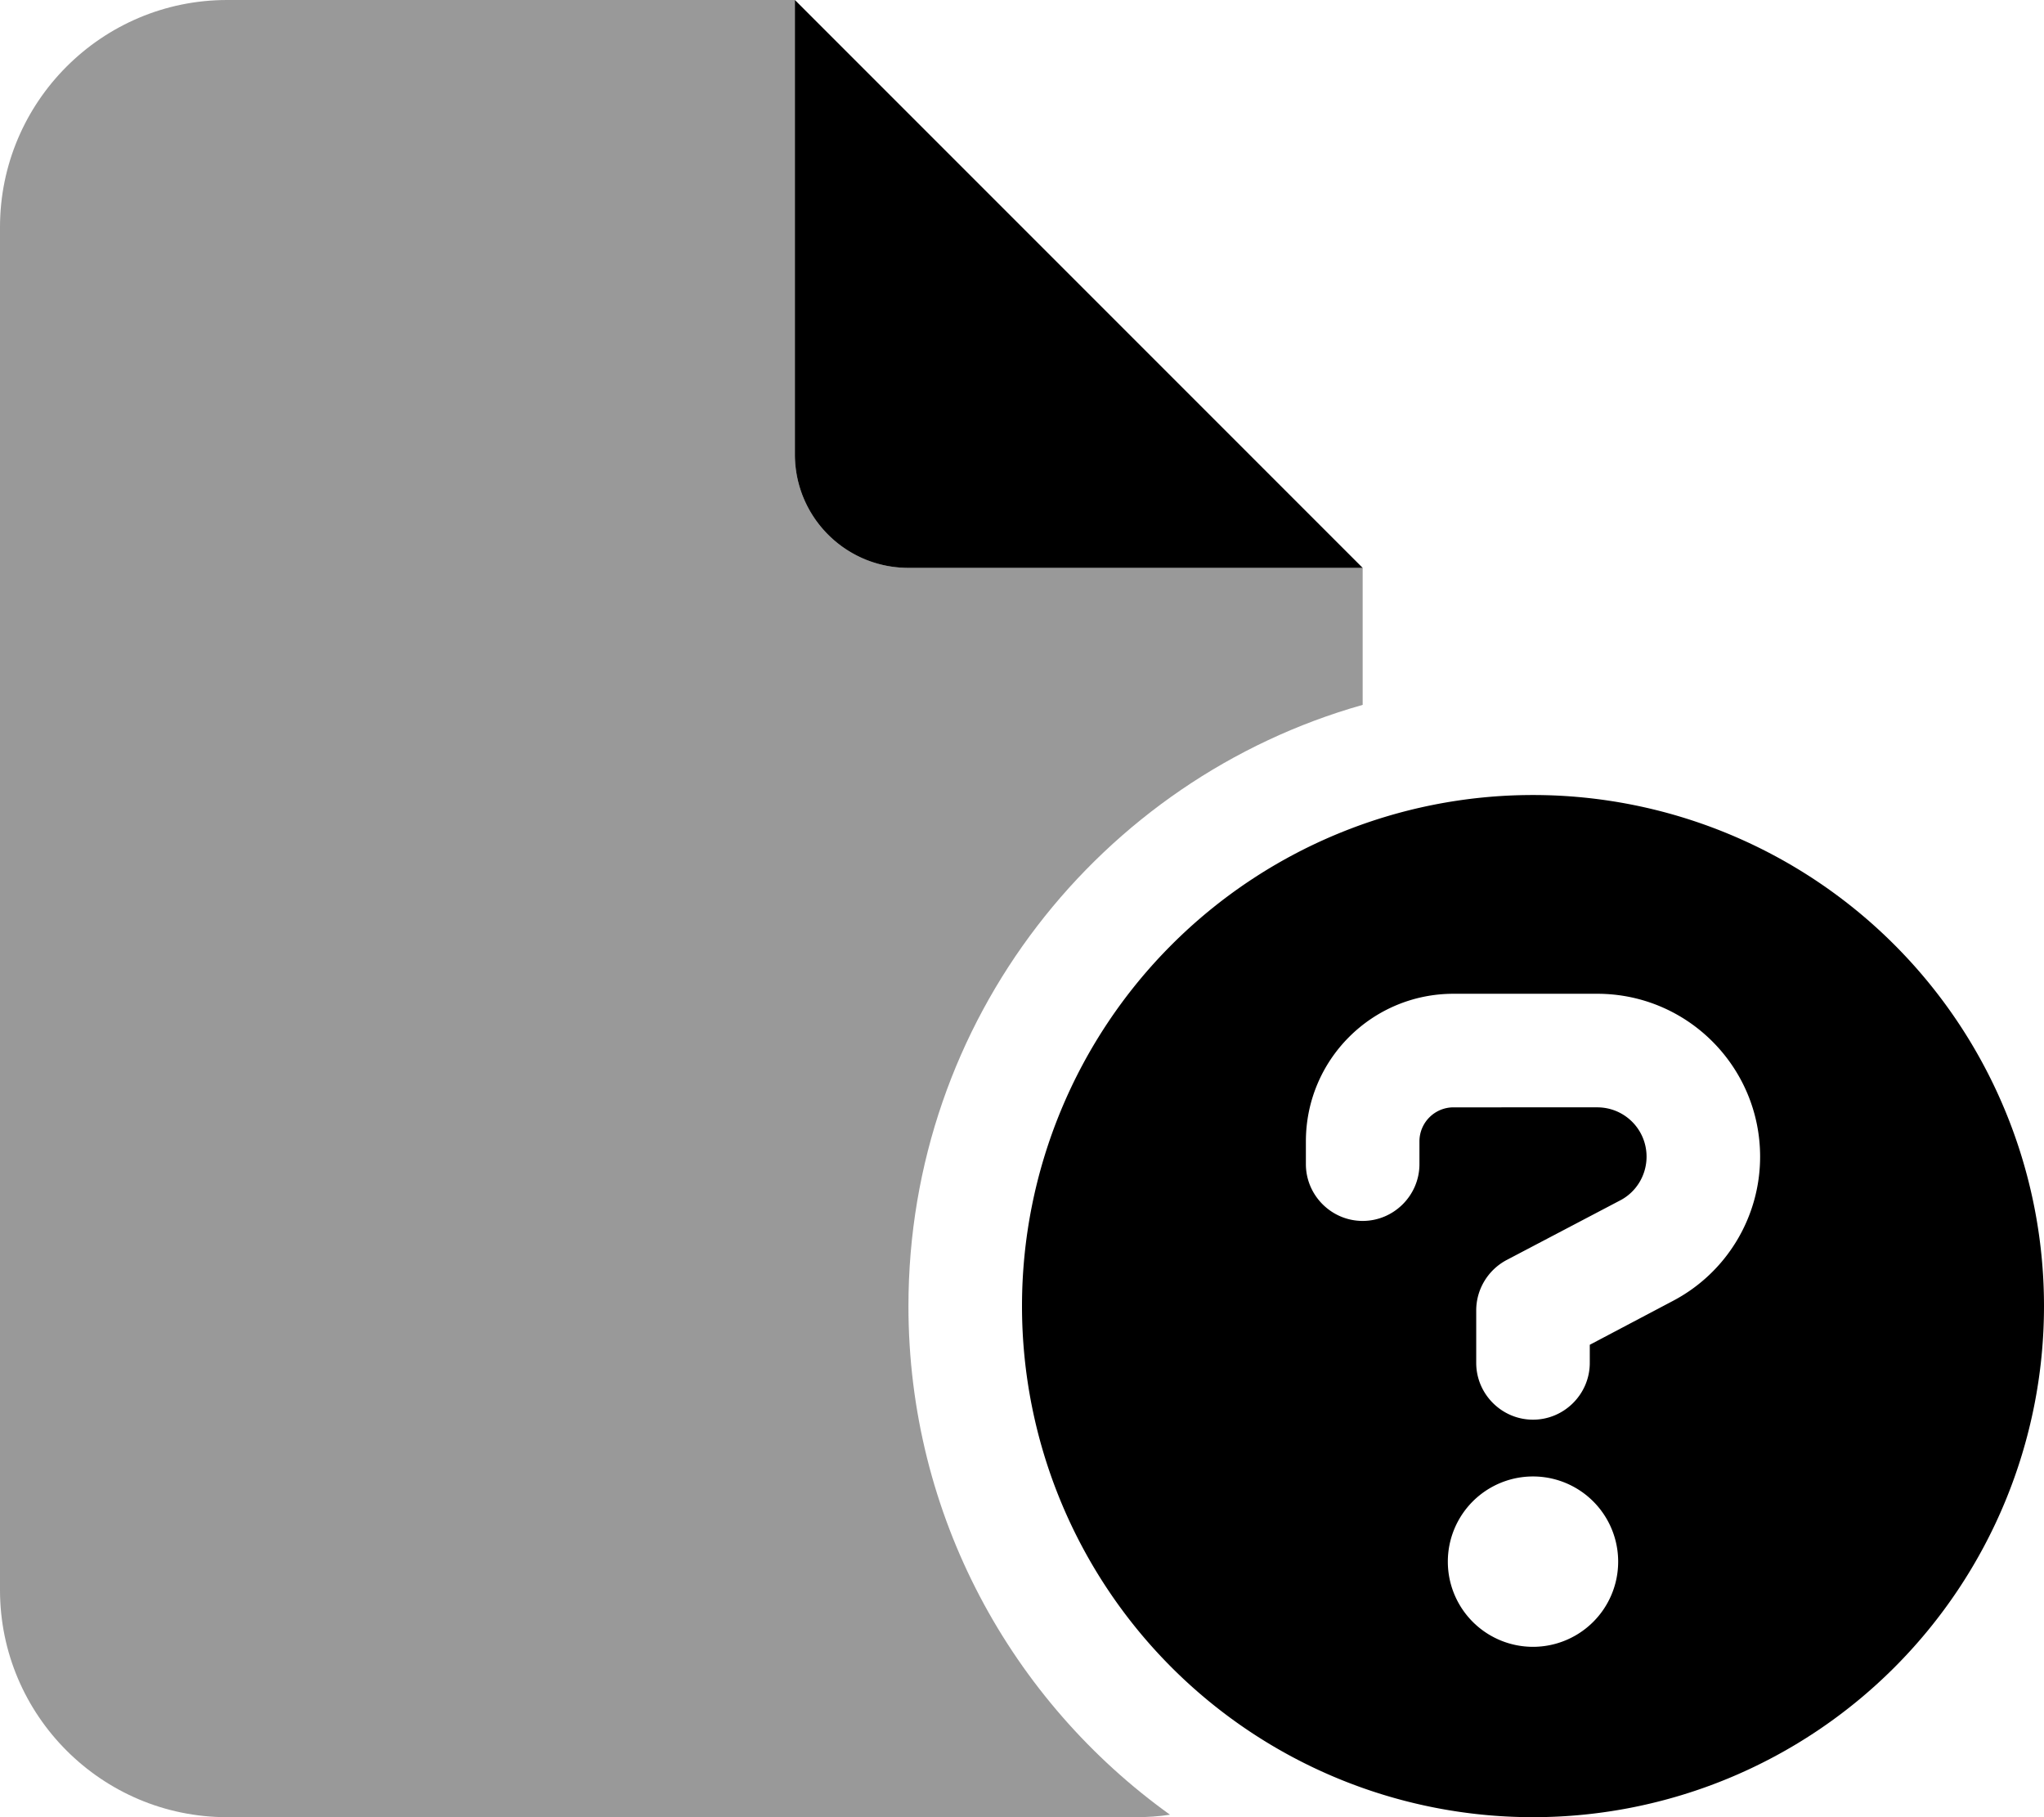
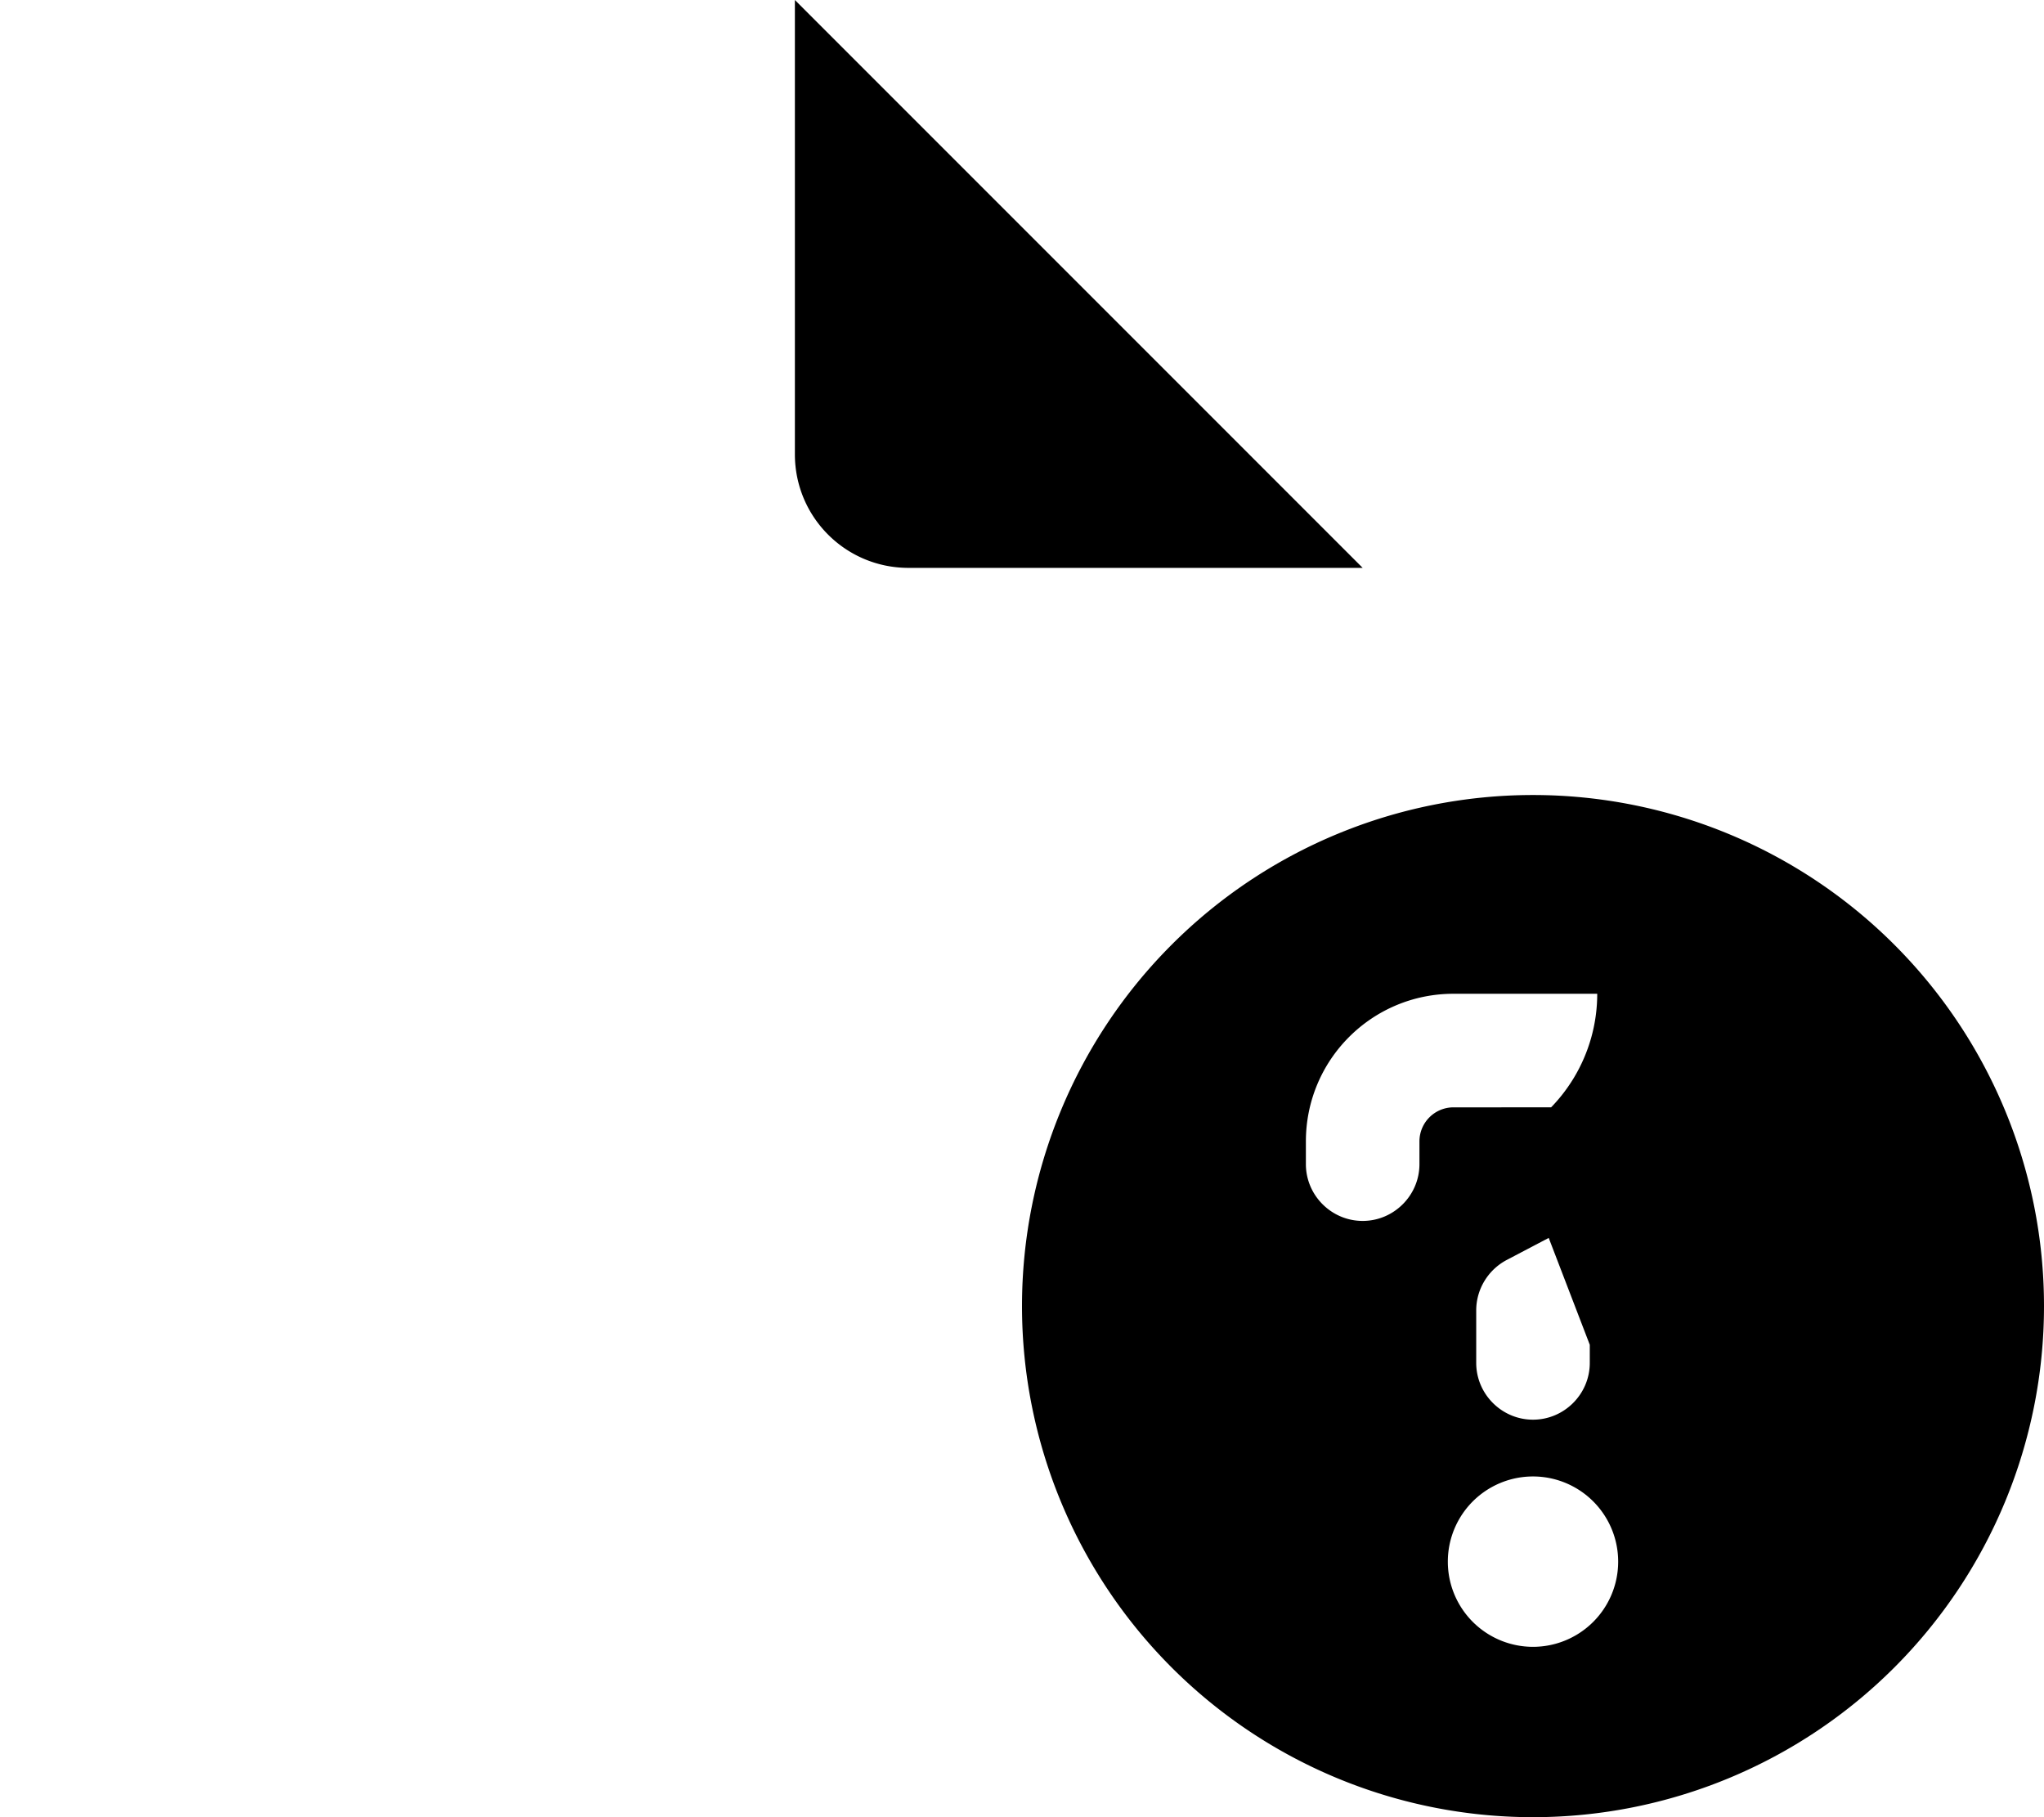
<svg xmlns="http://www.w3.org/2000/svg" viewBox="0 0 576 512">
  <defs>
    <style>.fa-secondary{opacity:.4}</style>
  </defs>
-   <path class="fa-primary" d="M384 160L224 0V128c0 17.7 14.3 32 32 32H384zm48 352a144 144 0 1 0 0-288 144 144 0 1 0 0 288zm0-96a24 24 0 1 1 0 48 24 24 0 1 1 0-48zm-64-94.4c0-23 18.6-41.6 41.6-41.6h40.5c25.4 0 45.9 20.6 45.9 45.9c0 17.1-9.5 32.7-24.5 40.6L448 378.9V384c0 8.8-7.2 16-16 16s-16-7.2-16-16V369.2c0-5.9 3.3-11.4 8.6-14.2l32-16.8c4.6-2.4 7.4-7.2 7.4-12.3c0-7.7-6.2-13.9-13.9-13.9H409.6c-5.3 0-9.6 4.3-9.6 9.6l0 6.4c0 8.8-7.2 16-16 16s-16-7.2-16-16l0-6.4z" />
-   <path class="fa-secondary" d="M0 64C0 28.7 28.7 0 64 0H224V128c0 17.7 14.3 32 32 32H384v38.6C310.1 219.5 256 287.4 256 368c0 59.1 29.1 111.3 73.7 143.3c-3.2 .5-6.4 .7-9.7 .7H64c-35.3 0-64-28.7-64-64V64z" />
+   <path class="fa-primary" d="M384 160L224 0V128c0 17.7 14.3 32 32 32H384zm48 352a144 144 0 1 0 0-288 144 144 0 1 0 0 288zm0-96a24 24 0 1 1 0 48 24 24 0 1 1 0-48zm-64-94.4c0-23 18.6-41.6 41.6-41.6h40.5c0 17.1-9.5 32.7-24.5 40.6L448 378.9V384c0 8.8-7.2 16-16 16s-16-7.2-16-16V369.2c0-5.9 3.3-11.4 8.6-14.2l32-16.8c4.6-2.4 7.4-7.2 7.4-12.3c0-7.7-6.2-13.9-13.9-13.9H409.6c-5.3 0-9.6 4.3-9.6 9.6l0 6.4c0 8.8-7.2 16-16 16s-16-7.2-16-16l0-6.4z" />
</svg>